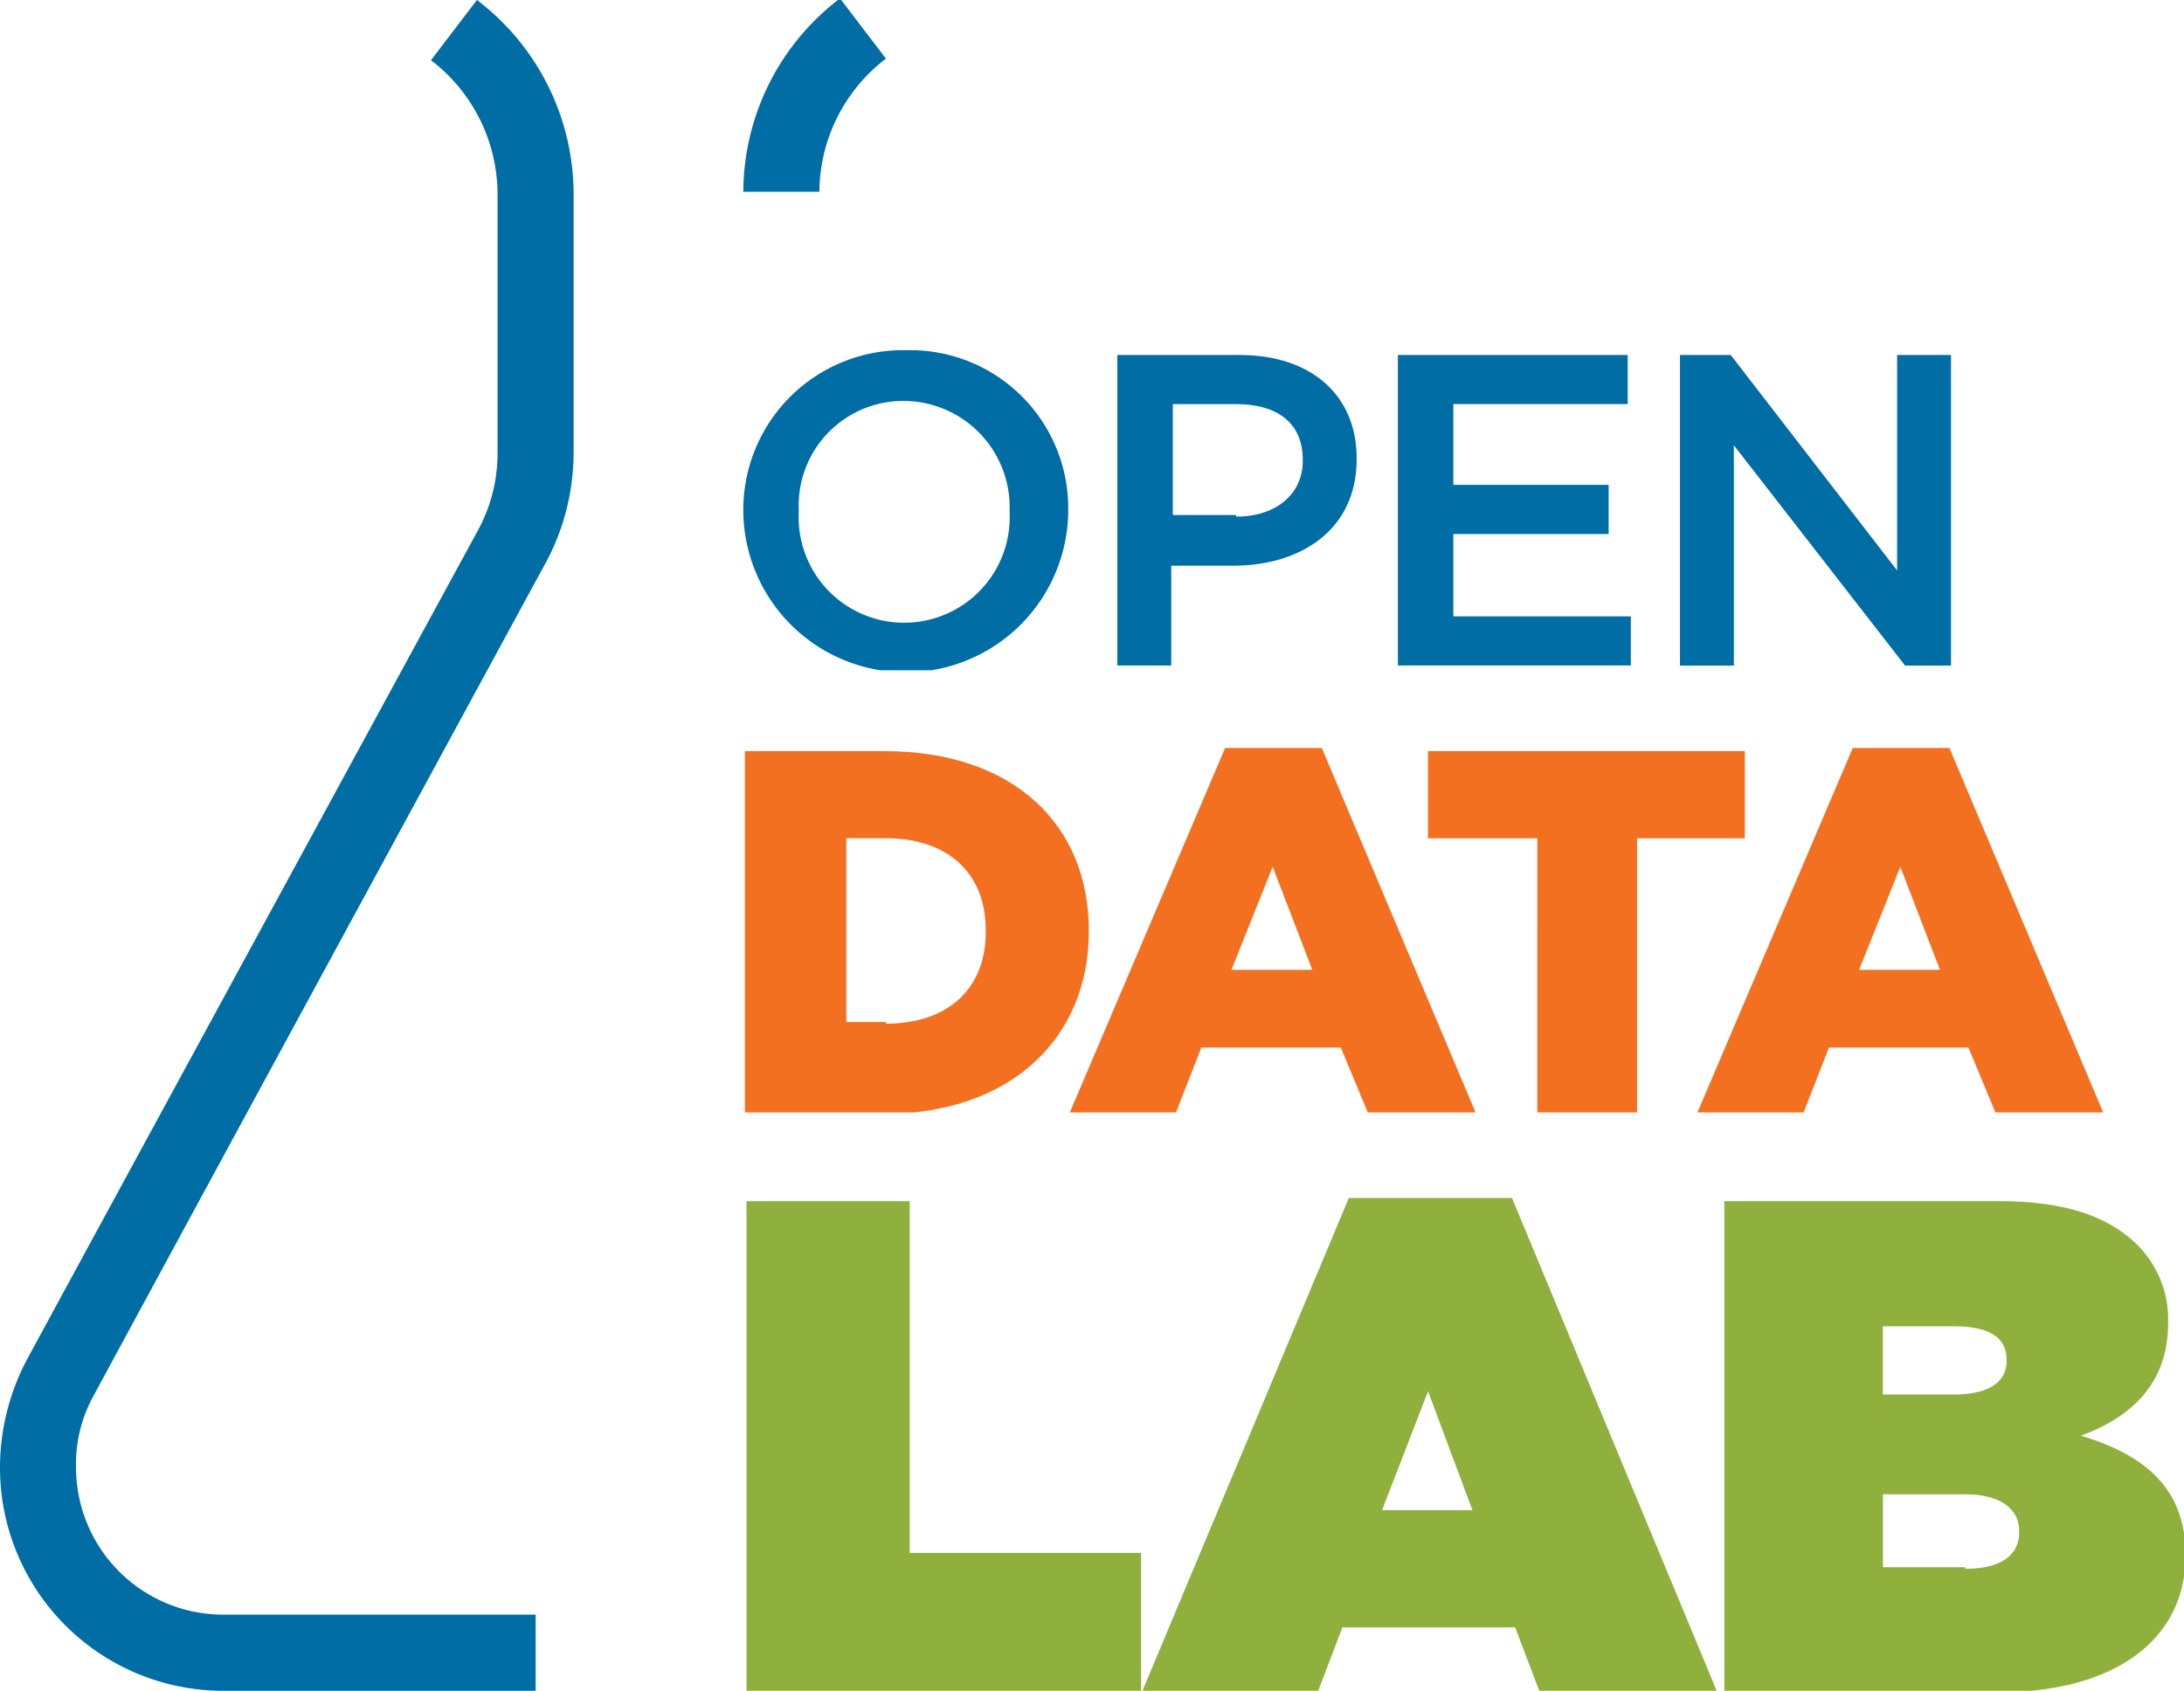
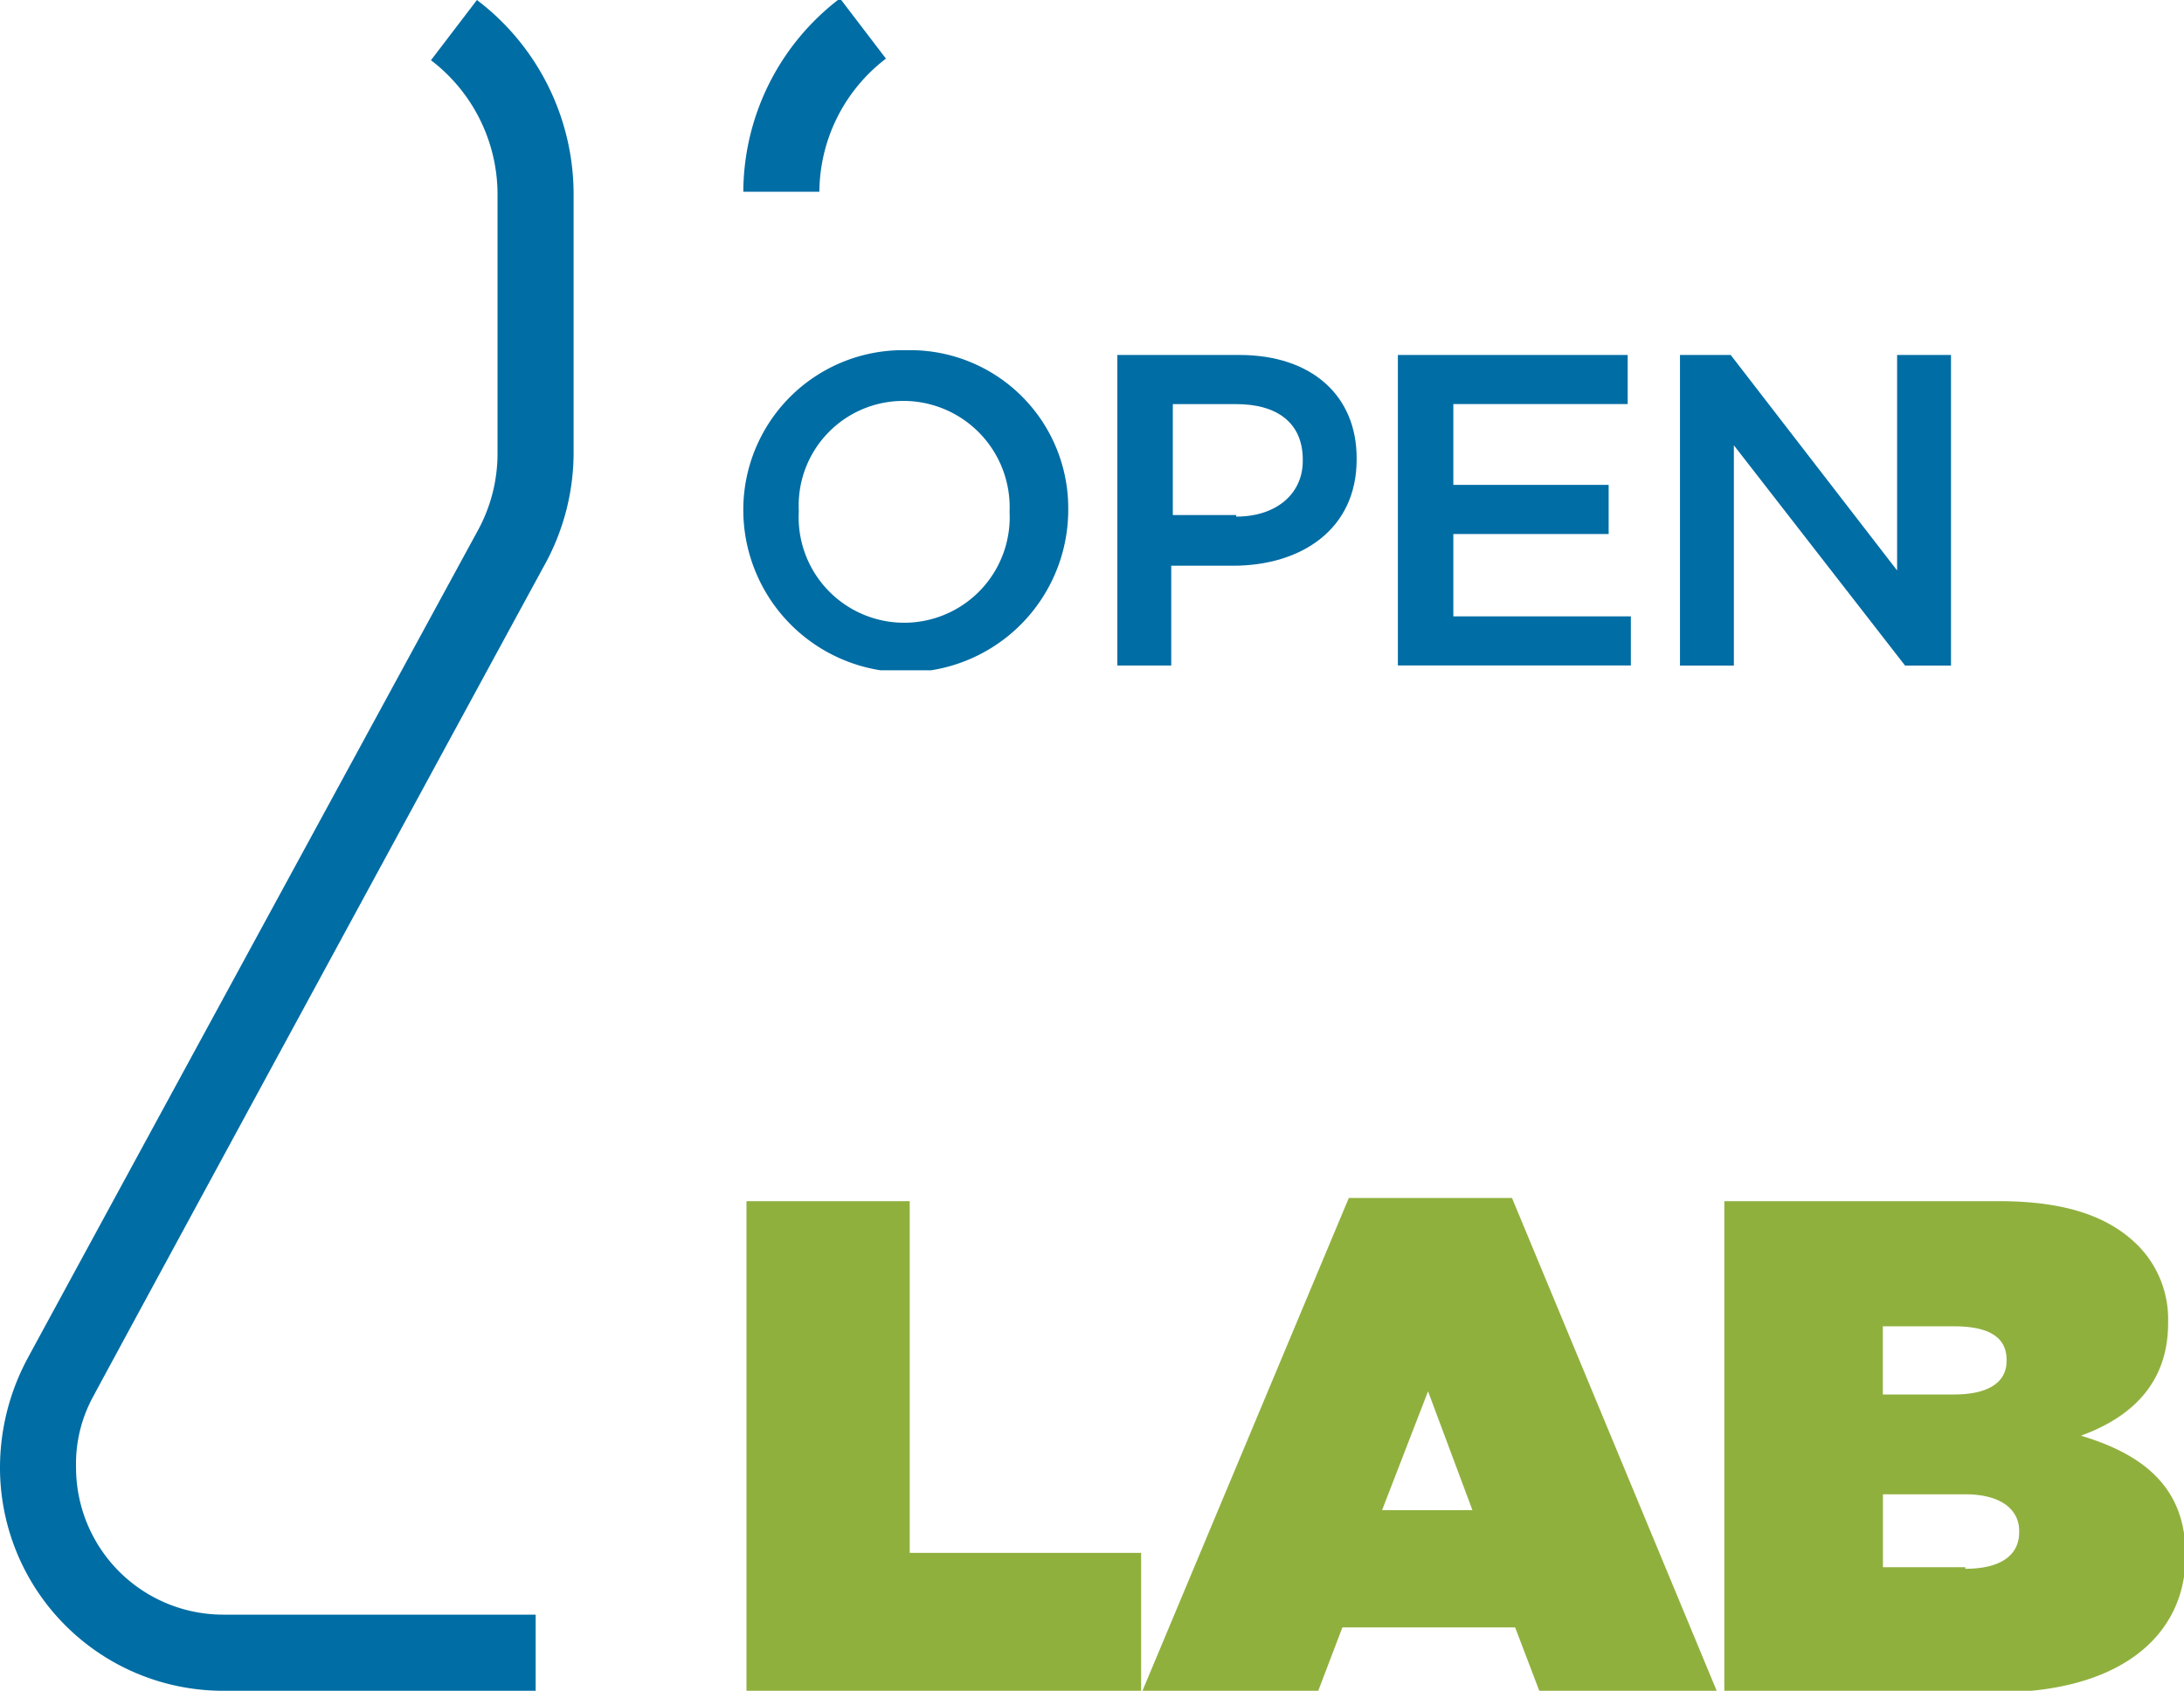
<svg xmlns="http://www.w3.org/2000/svg" width="87.538" height="67.781" viewBox="0 0 87.538 67.781">
  <defs>
    <clipPath id="clip-path">
      <rect id="Rectangle_8" data-name="Rectangle 8" width="87.538" height="67.781" />
    </clipPath>
    <clipPath id="clip-path-2">
      <rect id="Rectangle_7" data-name="Rectangle 7" width="48.406" height="12.832" />
    </clipPath>
    <clipPath id="clip-path-8">
-       <rect id="Rectangle_13" data-name="Rectangle 13" width="54.441" height="14.611" />
-     </clipPath>
+       </clipPath>
    <clipPath id="clip-path-14">
      <rect id="Rectangle_15" data-name="Rectangle 15" width="57.681" height="19.883" />
    </clipPath>
  </defs>
  <g id="odl" transform="translate(-228.6 -367.6)">
    <g id="Group_7" data-name="Group 7" transform="translate(228.6 367.6)" clip-path="url(#clip-path)">
      <g id="Group_6" data-name="Group 6" transform="translate(29.793 14.039)">
        <g id="Group_5" data-name="Group 5" clip-path="url(#clip-path-2)">
          <g id="Group_1" data-name="Group 1" clip-path="url(#clip-path-2)">
            <path id="Path_1" data-name="Path 1" d="M275.5,396.18h0a6.4,6.4,0,0,1,6.543-6.48,6.334,6.334,0,0,1,6.48,6.416v.064a6.512,6.512,0,0,1-13.023,0m10.672,0h0a4.262,4.262,0,0,0-4.256-4.447,4.194,4.194,0,0,0-4.193,4.383v.064a4.23,4.23,0,1,0,8.449,0" transform="translate(-275.5 -389.7)" fill="#006da4" />
          </g>
          <g id="Group_2" data-name="Group 2" clip-path="url(#clip-path-2)">
            <path id="Path_2" data-name="Path 2" d="M299.1,390h4.891c2.922,0,4.7,1.652,4.7,4.129v.064c0,2.8-2.223,4.256-4.955,4.256H301.26v4H299.1V390Zm4.764,6.48c1.652,0,2.668-.953,2.668-2.223v-.064c0-1.461-1.016-2.223-2.668-2.223h-2.541v4.447h2.541Z" transform="translate(-284.108 -389.809)" fill="#006da4" />
          </g>
          <g id="Group_3" data-name="Group 3" clip-path="url(#clip-path-2)">
            <path id="Path_3" data-name="Path 3" d="M316.8,390h9.211v1.969h-6.988v3.24h6.225v1.969h-6.225v3.3h7.115v1.969H316.8Z" transform="translate(-290.564 -389.809)" fill="#006da4" />
          </g>
          <g id="Group_4" data-name="Group 4" clip-path="url(#clip-path-2)">
            <path id="Path_4" data-name="Path 4" d="M334.6,390h2.033l6.67,8.639V390h2.16v12.451h-1.842l-6.861-8.83v8.83H334.6Z" transform="translate(-297.057 -389.809)" fill="#006da4" />
          </g>
        </g>
      </g>
    </g>
    <g id="Group_14" data-name="Group 14" transform="translate(228.6 367.6)" clip-path="url(#clip-path)">
      <g id="Group_13" data-name="Group 13" transform="translate(29.857 29.984)">
        <g id="Group_12" data-name="Group 12" clip-path="url(#clip-path-8)">
          <g id="Group_8" data-name="Group 8" clip-path="url(#clip-path-8)">
            <path id="Path_5" data-name="Path 5" d="M275.6,415h5.59c5.209,0,8.195,2.986,8.195,7.178v.064c0,4.193-3.049,7.305-8.258,7.305H275.6V415Zm5.654,10.926c2.414,0,4-1.334,4-3.684v-.064c0-2.35-1.588-3.685-4-3.685h-1.588v7.369h1.588Z" transform="translate(-275.6 -414.873)" fill="#f37021" />
          </g>
          <g id="Group_9" data-name="Group 9" clip-path="url(#clip-path-8)">
            <path id="Path_6" data-name="Path 6" d="M302.325,414.8H306.2l6.162,14.611h-4.32l-1.08-2.6h-5.59l-1.016,2.6H296.1Zm3.494,8.894-1.588-4.129-1.652,4.129Z" transform="translate(-283.077 -414.8)" fill="#f37021" />
          </g>
          <g id="Group_10" data-name="Group 10" clip-path="url(#clip-path-8)">
            <path id="Path_7" data-name="Path 7" d="M323.083,418.494H318.7V415h12.7v3.494h-4.32v10.99h-4Z" transform="translate(-291.321 -414.873)" fill="#f37021" />
          </g>
          <g id="Group_11" data-name="Group 11" clip-path="url(#clip-path-8)">
-             <path id="Path_8" data-name="Path 8" d="M341.926,414.8H345.8l6.162,14.611h-4.32l-1.08-2.6h-5.59l-1.016,2.6H335.7Zm3.494,8.894-1.588-4.129-1.652,4.129Z" transform="translate(-297.521 -414.8)" fill="#f37021" />
-           </g>
+             </g>
        </g>
      </g>
    </g>
    <g id="Group_20" data-name="Group 20" transform="translate(228.6 367.6)" clip-path="url(#clip-path)">
      <g id="Group_19" data-name="Group 19" transform="translate(29.92 48.025)">
        <g id="Group_15" data-name="Group 15" clip-path="url(#clip-path-14)">
          <path id="Path_9" data-name="Path 9" d="M275.7,443.4v19.693h15.818V457.5h-9.275V443.4Z" transform="translate(-275.7 -443.273)" fill="#90b03e" />
        </g>
        <g id="Group_16" data-name="Group 16" clip-path="url(#clip-path-14)">
          <path id="Path_10" data-name="Path 10" d="M312.1,450.95l1.779,4.764h-3.621Zm-3.176-7.75L300.6,463.083h7.051l1.016-2.668h6.924l1.016,2.668h7.115L315.465,443.2Z" transform="translate(-284.782 -443.2)" fill="#90b03e" />
        </g>
        <g id="Group_18" data-name="Group 18" clip-path="url(#clip-path-14)">
          <g id="Group_17" data-name="Group 17" clip-path="url(#clip-path-14)">
            <path id="Path_11" data-name="Path 11" d="M337.3,443.4h11.053c2.732,0,4.447.635,5.59,1.779a4.2,4.2,0,0,1,1.207,3.049v.064c0,2.35-1.4,3.748-3.494,4.51,2.541.762,4.193,2.1,4.193,4.764v.063c0,3.176-2.6,5.463-7.56,5.463H337.363V443.4Zm9.275,7.75c1.4,0,2.1-.508,2.1-1.334v-.064q0-1.334-2.1-1.334h-2.859v2.732Zm.445,6.988c1.461,0,2.16-.572,2.16-1.461v-.064c0-.826-.7-1.461-2.16-1.461h-3.3v2.922h3.3Z" transform="translate(-298.169 -443.273)" fill="#90b03e" />
          </g>
        </g>
      </g>
    </g>
    <g id="Group_21" data-name="Group 21" transform="translate(228.6 367.6)" clip-path="url(#clip-path)">
      <path id="Path_12" data-name="Path 12" d="M250.072,435.381H237.557a8.947,8.947,0,0,1-8.957-8.957,9.262,9.262,0,0,1,1.08-4.32c.508-.953,17.787-32.715,18.1-33.287a6.452,6.452,0,0,0,.762-3.113V375.35a6.771,6.771,0,0,0-2.668-5.336l1.842-2.414a9.779,9.779,0,0,1,3.875,7.75V385.7a9.332,9.332,0,0,1-1.143,4.51c-.318.572-17.6,32.4-18.1,33.351a5.609,5.609,0,0,0-.7,2.859,5.9,5.9,0,0,0,5.908,5.908h12.514v3.049Z" transform="translate(-228.6 -367.6)" fill="#006da4" />
    </g>
    <g id="Group_22" data-name="Group 22" transform="translate(228.6 367.6)" clip-path="url(#clip-path)">
      <path id="Path_13" data-name="Path 13" d="M278.549,375.25H275.5a9.779,9.779,0,0,1,3.875-7.75l1.842,2.414a6.769,6.769,0,0,0-2.668,5.336" transform="translate(-245.707 -367.564)" fill="#006da4" />
    </g>
  </g>
</svg>